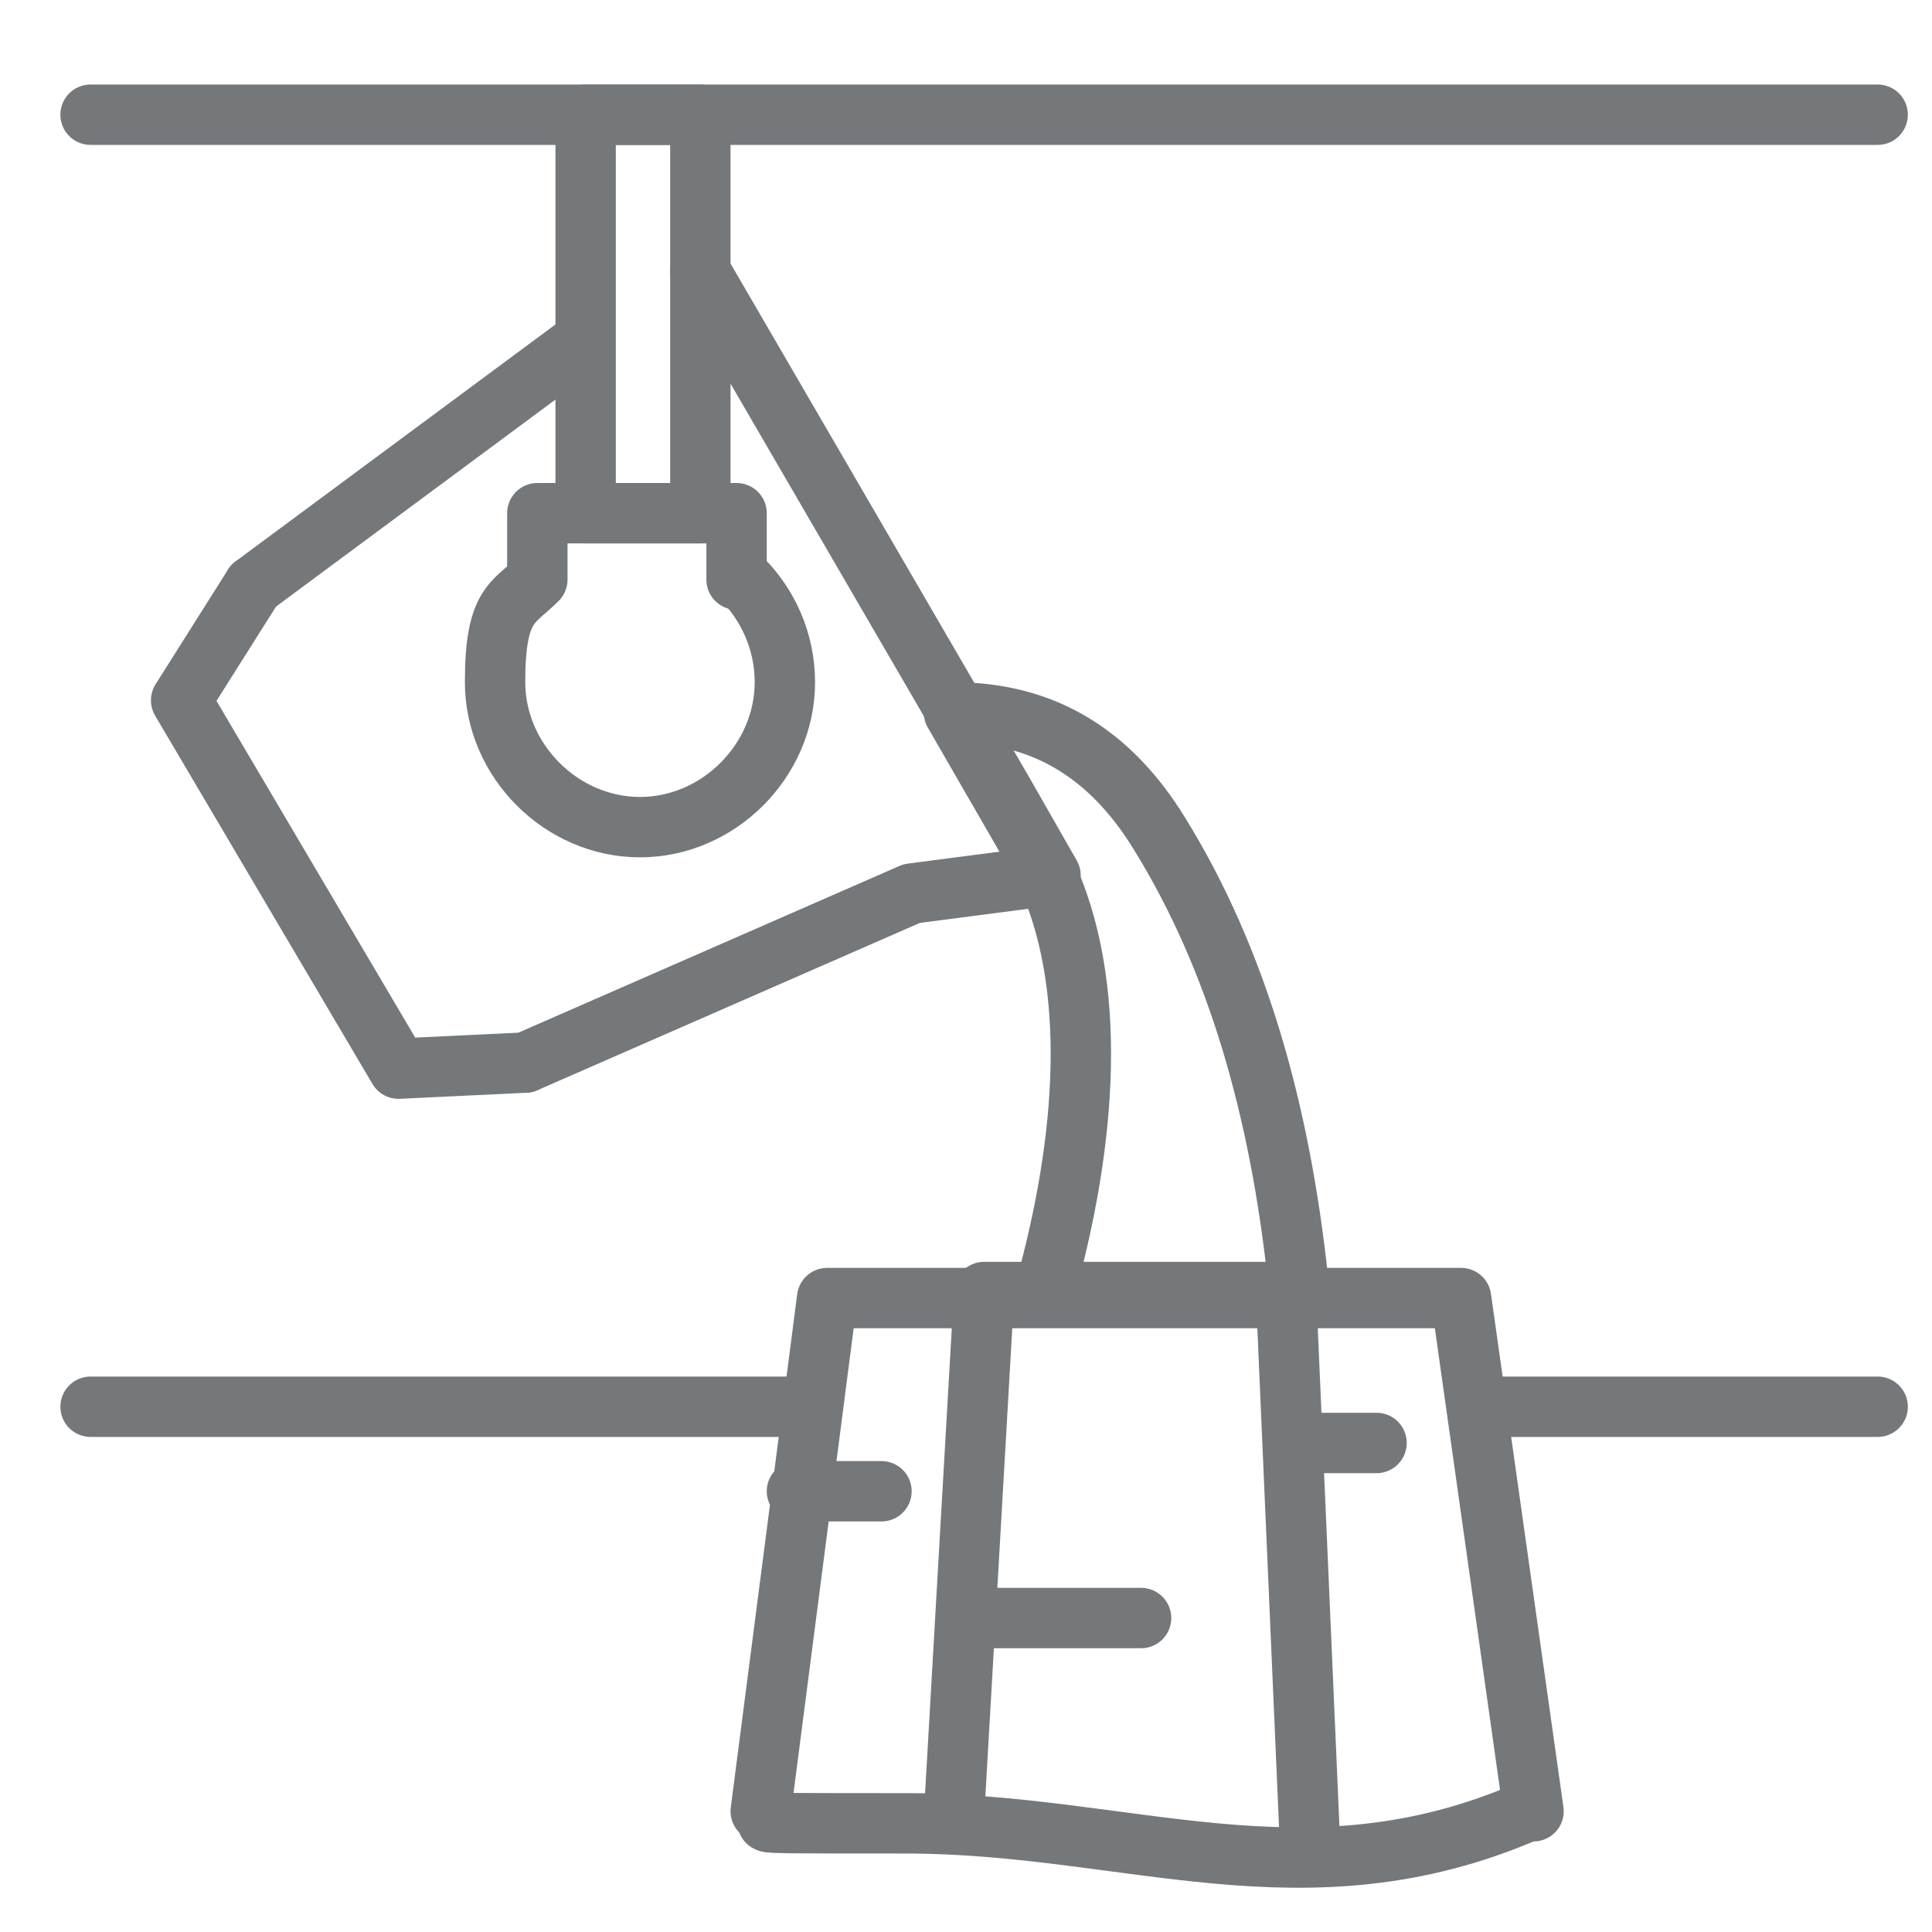
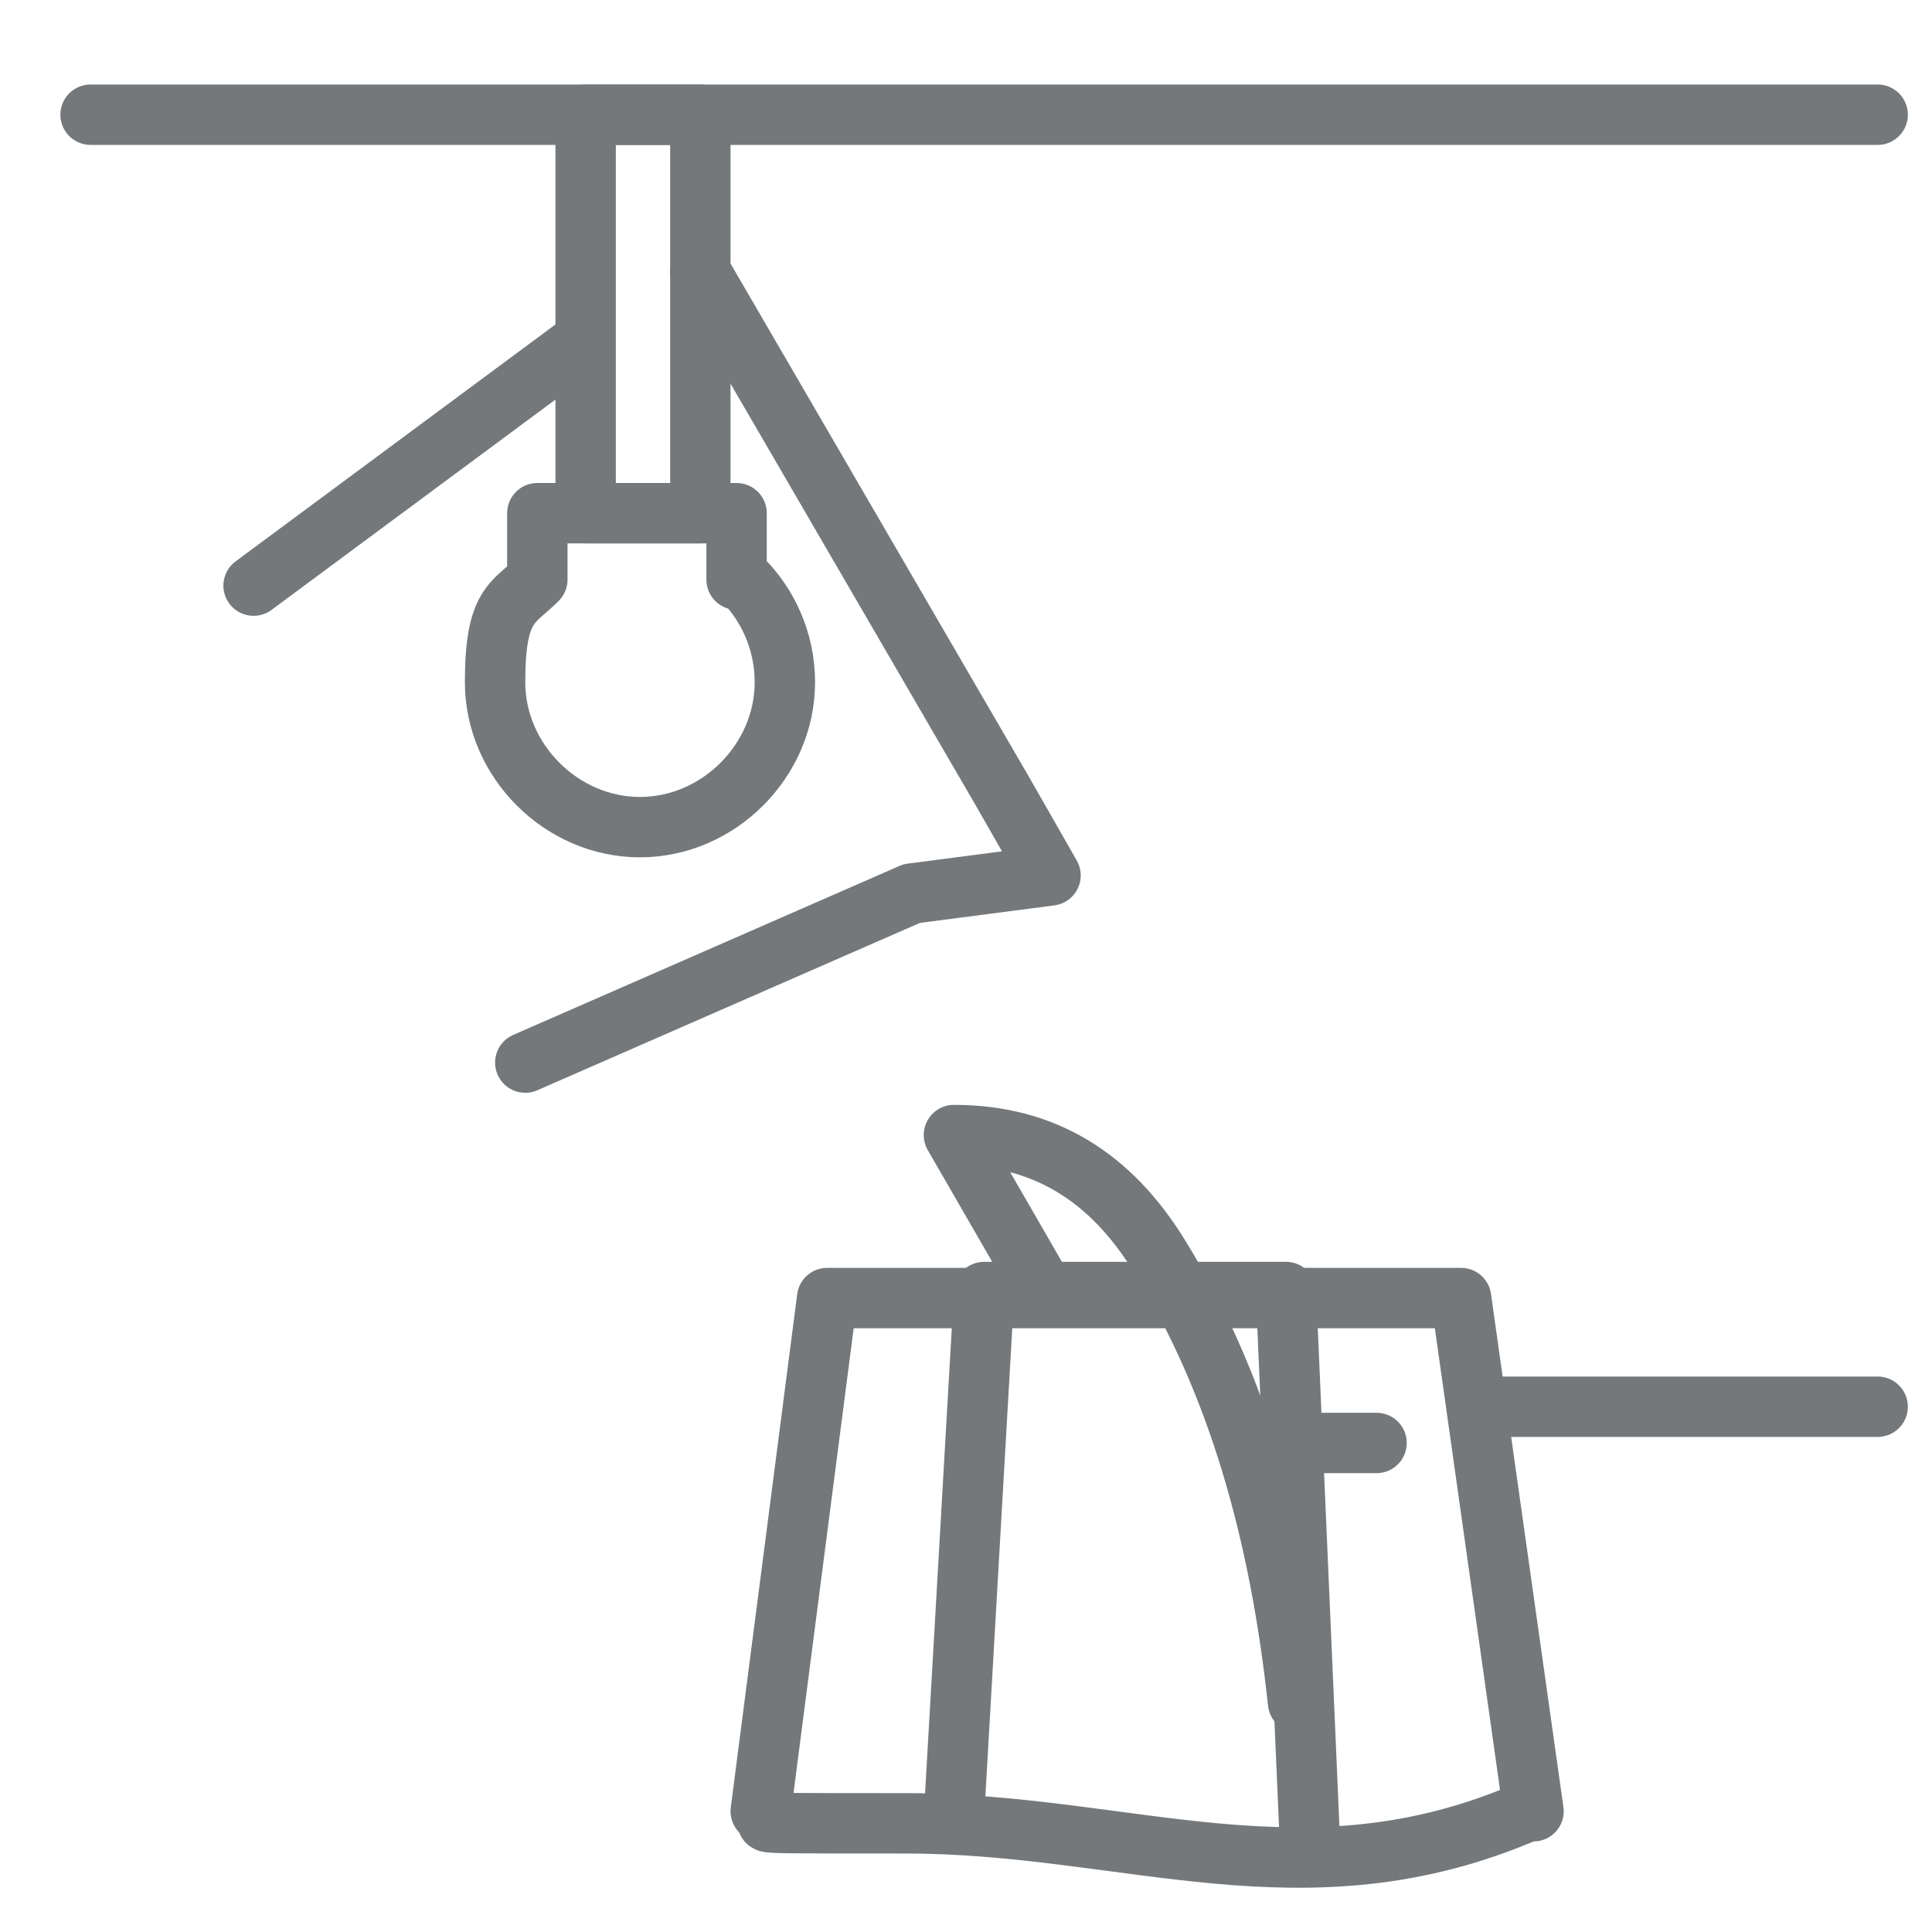
<svg xmlns="http://www.w3.org/2000/svg" id="Grafiken" baseProfile="tiny" version="1.2" viewBox="0 0 32 32">
  <line x1="4.2" y1="9.7" x2="9.6" y2="5.7" fill="none" stroke="#74787b" stroke-linecap="round" stroke-linejoin="round" />
  <polyline points="11.6 4.5 16.6 13.1 17.4 14.5 15.1 14.8 8.7 17.6" fill="none" fill-rule="evenodd" stroke="#74787b" stroke-linecap="round" stroke-linejoin="round" />
-   <polyline points="4.2 9.7 3 11.6 6.6 17.7 8.7 17.6" fill="none" fill-rule="evenodd" stroke="#74787b" stroke-linecap="round" stroke-linejoin="round" />
  <path d="M12.3,9.6c.4.4.7,1,.7,1.7,0,1.3-1.1,2.4-2.4,2.4s-2.4-1.1-2.4-2.4.3-1.3.7-1.7v-1.1h3.3v1.1Z" fill="none" fill-rule="evenodd" stroke="#74787b" stroke-linecap="round" stroke-linejoin="round" />
-   <path d="M1.5,23.3h11.6" fill="none" fill-rule="evenodd" stroke="#74787b" stroke-linecap="round" stroke-linejoin="round" />
  <path d="M9.7,1.9h1.9v6.6h-1.9V1.9Z" fill="none" fill-rule="evenodd" stroke="#74787b" stroke-linecap="round" stroke-linejoin="round" />
-   <path d="M17.3,21.4c.7-2.5.9-5.1,0-7l-1.5-2.6c1.5,0,2.6.7,3.4,2,1.3,2.1,2,4.6,2.3,7.4" fill="none" fill-rule="evenodd" stroke="#74787b" stroke-linecap="round" stroke-linejoin="round" />
+   <path d="M17.3,21.4l-1.5-2.6c1.5,0,2.6.7,3.4,2,1.3,2.1,2,4.6,2.3,7.4" fill="none" fill-rule="evenodd" stroke="#74787b" stroke-linecap="round" stroke-linejoin="round" />
  <path d="M25.3,30c-3.7,1.6-6.6.2-10.3.2s-1.6,0-2.4-.2l1.1-8.5h10.5l1.2,8.5Z" fill="none" fill-rule="evenodd" stroke="#74787b" stroke-linecap="round" stroke-linejoin="round" />
  <path d="M15.8,30.1l.5-8.7h5l.4,9.2" fill="none" fill-rule="evenodd" stroke="#74787b" stroke-linecap="round" stroke-linejoin="round" />
-   <line x1="14.6" y1="24.7" x2="13.2" y2="24.7" fill="none" stroke="#74787b" stroke-linecap="round" stroke-linejoin="round" />
-   <line x1="18.9" y1="26.8" x2="16" y2="26.8" fill="none" stroke="#74787b" stroke-linecap="round" stroke-linejoin="round" />
  <line x1="22.8" y1="23.9" x2="21.5" y2="23.9" fill="none" stroke="#74787b" stroke-linecap="round" stroke-linejoin="round" />
  <path d="M24.5,23.3h6.6" fill="none" fill-rule="evenodd" stroke="#74787b" stroke-linecap="round" stroke-linejoin="round" />
  <line x1="1.5" y1="1.9" x2="31.1" y2="1.9" fill="none" stroke="#74787b" stroke-linecap="round" stroke-linejoin="round" />
</svg>